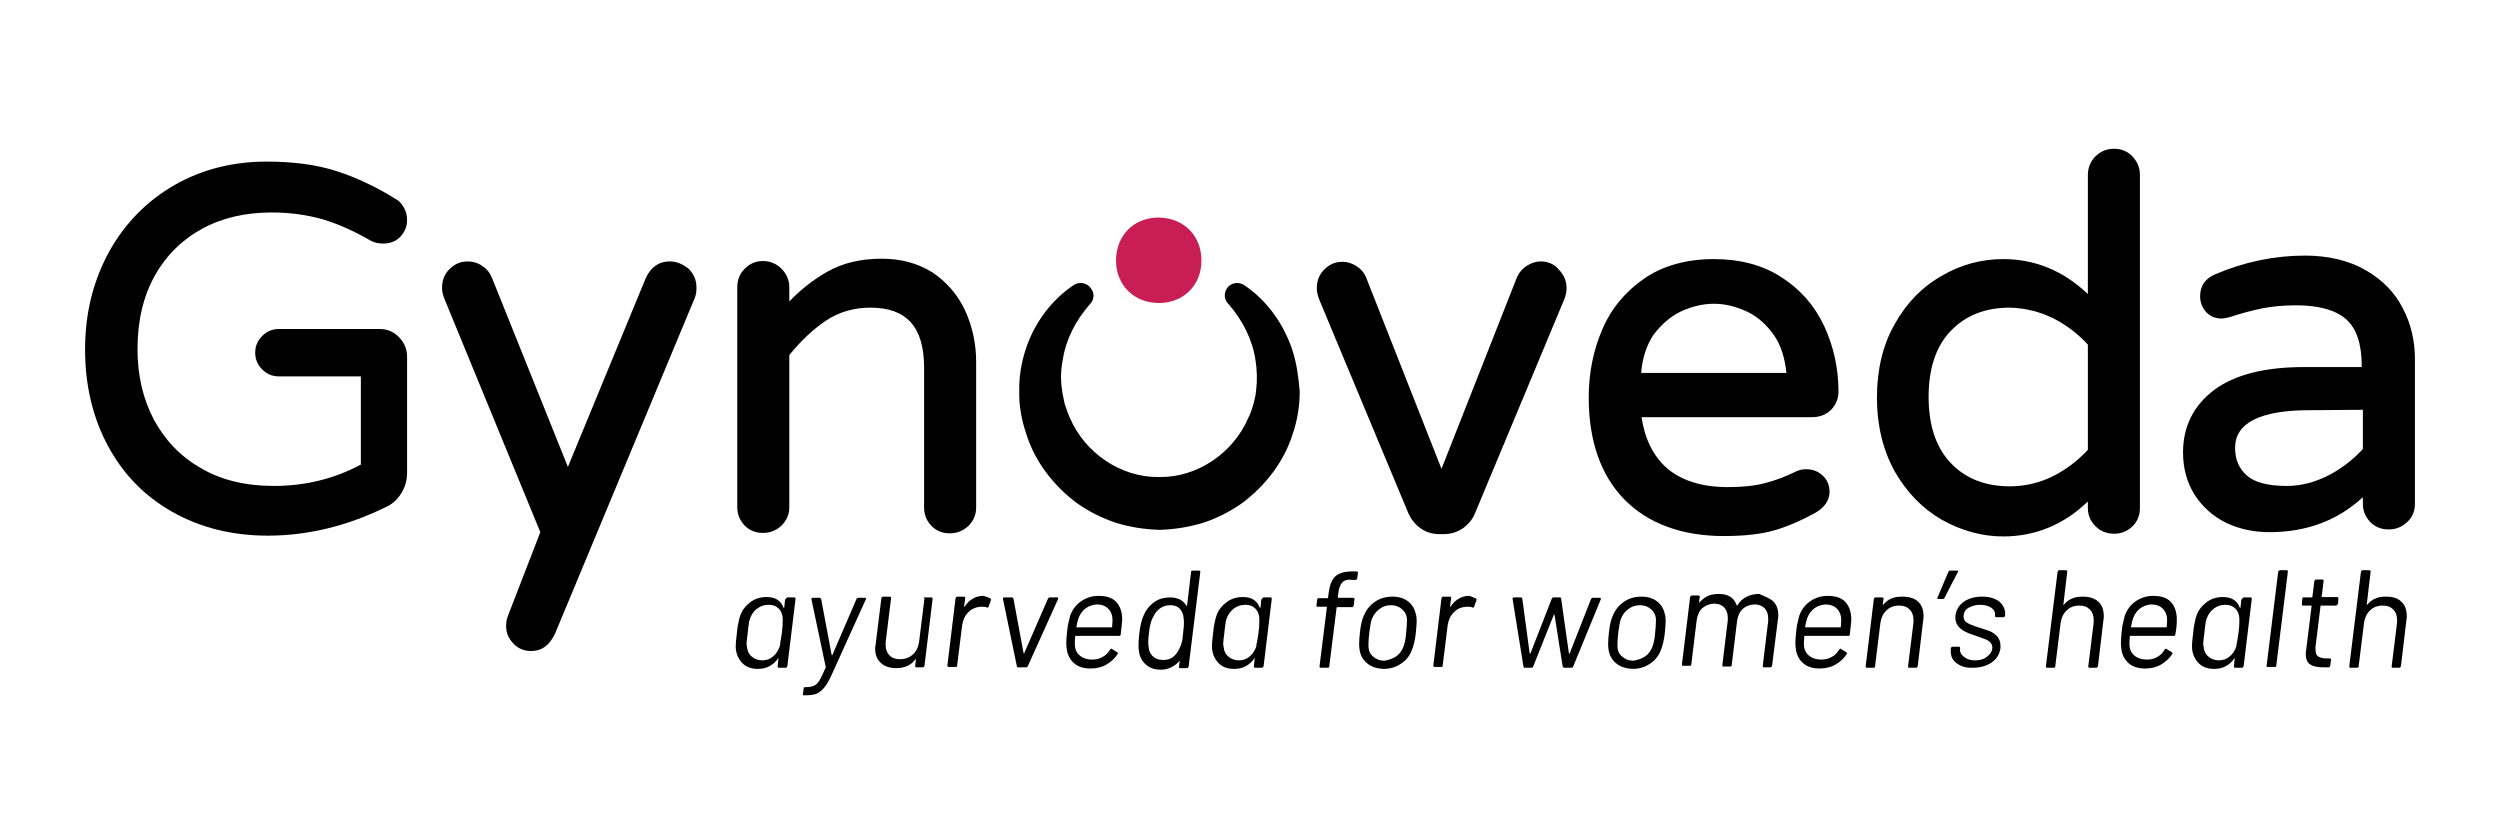
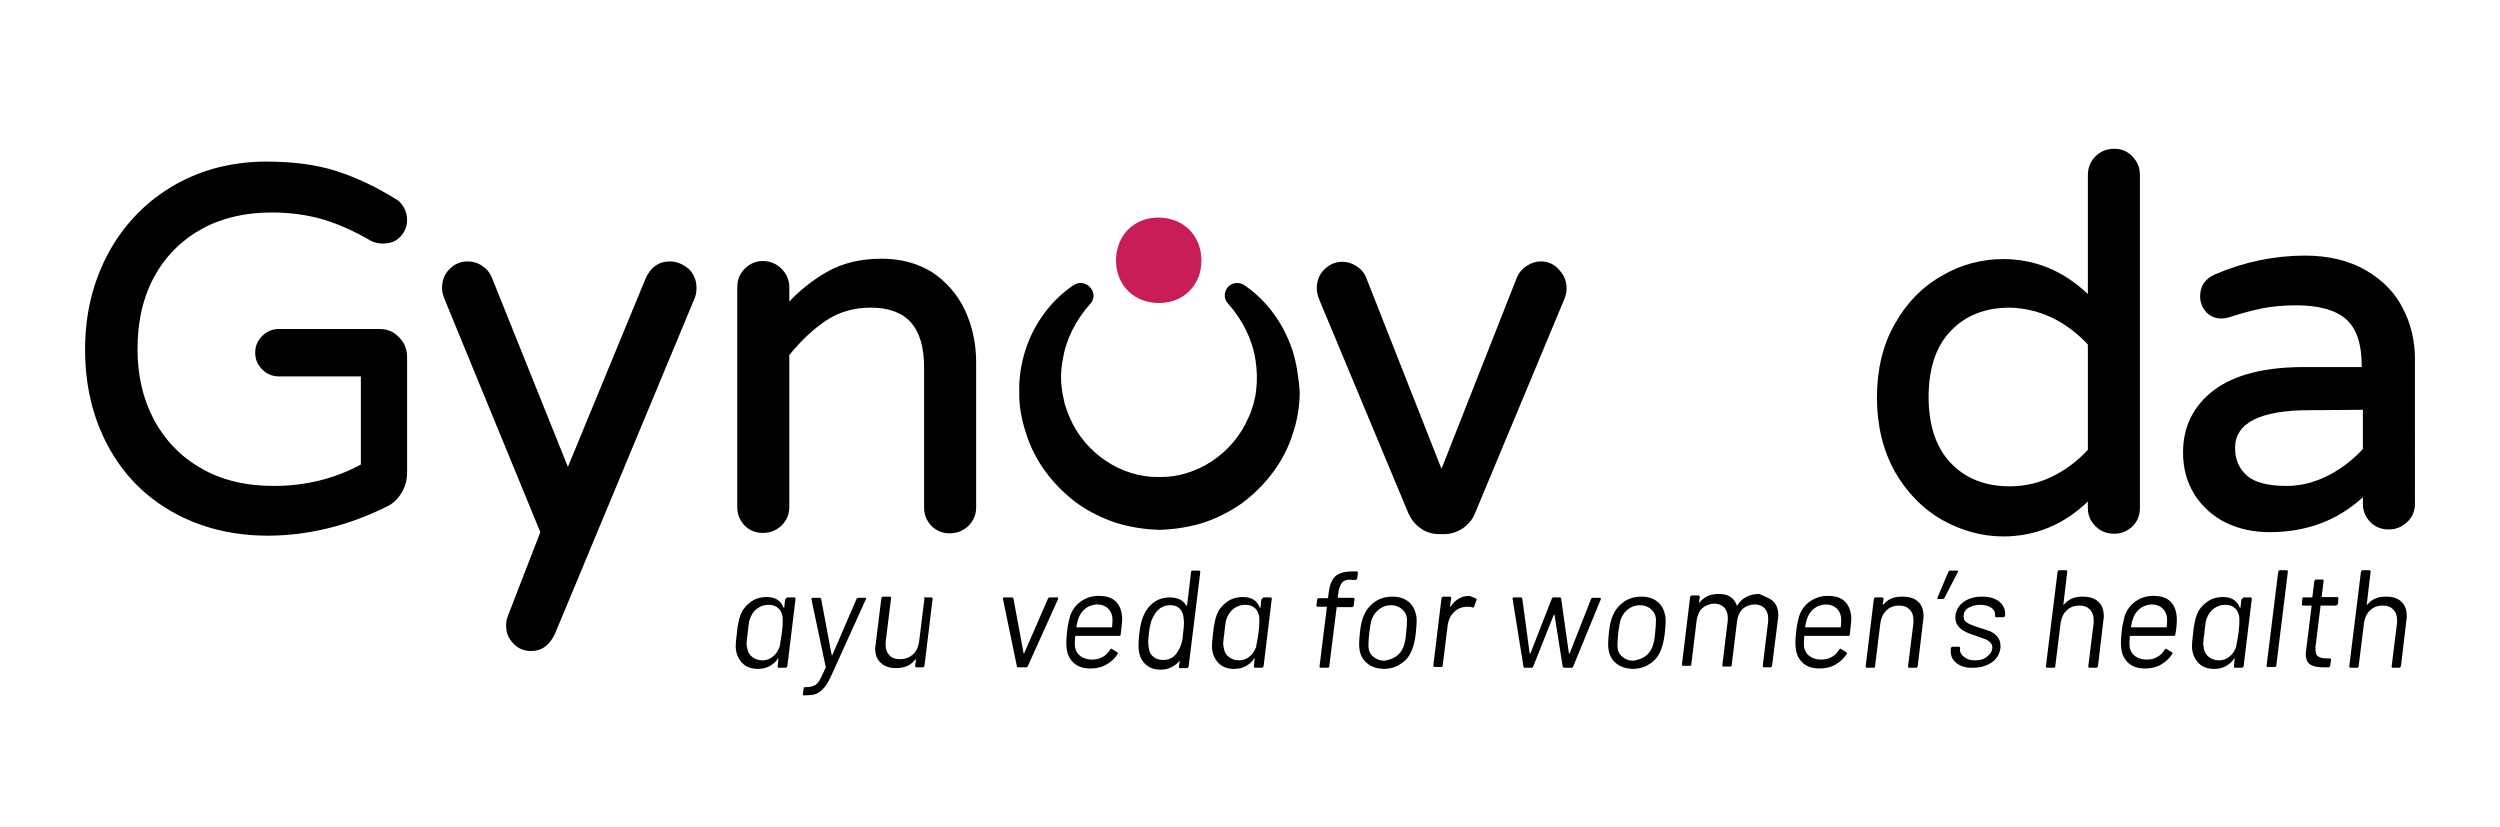
<svg xmlns="http://www.w3.org/2000/svg" version="1.1" id="Layer_1" x="0px" y="0px" viewBox="0 0 643.6 213" style="enable-background:new 0 0 643.6 213;" xml:space="preserve">
  <style type="text/css">
	.st0{fill:#C81E55;}
</style>
  <g>
    <g>
      <g>
        <g>
          <path d="M97.8,84.7h-26c-1.7,0-3.1,0.6-4.3,1.8c-1.2,1.2-1.8,2.6-1.8,4.3c0,1.7,0.6,3.1,1.8,4.3c1.2,1.2,2.6,1.8,4.3,1.8h21.1      v22.7c-6.9,3.7-14.4,5.5-22.4,5.5c-7.2,0-13.6-1.5-18.8-4.6c-5.3-3-9.3-7.3-12.1-12.5c-2.8-5.3-4.2-11.4-4.2-18.1      c0-7.3,1.5-13.7,4.5-19c2.9-5.2,7.1-9.3,12.3-12.1s11.2-4.1,17.7-4.1c4.7,0,9.2,0.6,13.3,1.8c4,1.2,8.2,3.1,12.3,5.5      c1,0.5,2,0.7,3.1,0.7c1.9,0,3.4-0.6,4.5-1.8c1.1-1.2,1.7-2.6,1.7-4.3c0-1.2-0.3-2.3-0.9-3.3c-0.6-1-1.3-1.7-2.1-2.1      c-4.8-3-9.8-5.4-15-7.1c-5.2-1.7-11.3-2.5-18.2-2.5c-8.6,0-16.6,2-23.6,6c-7,4-12.7,9.7-16.8,17C24,72.2,21.9,80.6,21.9,90      c0,9.2,2,17.6,5.9,24.8c3.9,7.3,9.5,13,16.6,17c7.1,4,15.3,6.1,24.5,6.1c10.3,0,20.6-2.5,30.5-7.4c1.6-0.7,2.9-1.9,3.9-3.5      s1.5-3.4,1.5-5.3V91.8c0-1.9-0.7-3.6-2.1-5C101.4,85.4,99.7,84.7,97.8,84.7z" />
          <path d="M172.4,67.3c-2.8,0-4.9,1.5-6.2,4.4l-20,48.5l-19.6-48.8c-0.5-1.2-1.3-2.2-2.4-2.9c-1.1-0.8-2.4-1.2-3.8-1.2      c-1.9,0-3.4,0.7-4.7,2c-1.3,1.3-1.9,2.9-1.9,4.8c0,0.9,0.2,1.8,0.6,2.8l24.7,60.1l-8.4,21.7c-0.3,0.8-0.4,1.6-0.4,2.4      c0,1.8,0.6,3.3,1.9,4.6c1.2,1.3,2.8,1.9,4.5,1.9c2.8,0,4.8-1.5,6.2-4.5l36-86.5c0.3-0.8,0.4-1.6,0.4-2.5c0-1.9-0.6-3.4-1.9-4.8      C175.8,68,174.3,67.3,172.4,67.3z" />
          <path d="M248.4,79.8c-1.9-4-4.8-7.3-8.4-9.7c-3.7-2.3-8-3.5-13-3.5c-5.4,0-10.1,1.1-14.1,3.4c-3.4,1.9-6.7,4.5-9.7,7.6v-3.6      c0-1.9-0.7-3.5-2-4.8c-1.3-1.3-2.9-2-4.8-2s-3.4,0.7-4.7,2c-1.3,1.3-1.9,2.9-1.9,4.8v56.6c0,1.9,0.7,3.4,1.9,4.7      c1.3,1.3,2.9,1.9,4.7,1.9s3.4-0.6,4.8-1.9c1.3-1.3,2-2.9,2-4.7V91.4c3-3.7,6.2-6.7,9.5-8.9c3.3-2.2,7.2-3.3,11.4-3.3      c9.3,0,13.8,5,13.8,15.4v36.1c0,1.9,0.7,3.4,1.9,4.7c1.3,1.3,2.9,1.9,4.7,1.9s3.4-0.6,4.8-1.9c1.3-1.3,2-2.9,2-4.7V93.2      C251.3,88.4,250.3,83.9,248.4,79.8z" />
        </g>
        <g>
          <path d="M396.7,67.3c-1.3,0-2.5,0.4-3.6,1.1c-1.1,0.7-1.9,1.6-2.5,2.8l-19.5,49.5l-19.5-49.5c-0.5-1.1-1.3-2-2.4-2.7      c-1.1-0.7-2.3-1.1-3.6-1.1c-1.9,0-3.4,0.7-4.7,2c-1.3,1.3-1.9,2.9-1.9,4.8c0,0.9,0.2,1.9,0.7,3.1l22.9,54.9      c0.7,1.5,1.7,2.8,3.1,3.8c1.4,1,3,1.5,4.8,1.5h1.3c1.7,0,3.3-0.5,4.8-1.5c1.4-1,2.5-2.3,3.1-3.8l22.9-54.9      c0.5-1.2,0.7-2.2,0.7-3c0-1.9-0.6-3.4-1.9-4.8C400.2,68,398.5,67.3,396.7,67.3z" />
-           <path d="M458.5,71.3c-4.8-3.1-10.6-4.6-17.3-4.6c-7,0-13.1,1.7-17.9,5c-4.8,3.3-8.5,7.7-10.8,13.1c-2.3,5.3-3.5,11.2-3.5,17.5      c0,11.2,3.1,20.1,9.2,26.3c6.1,6.2,14.8,9.4,25.6,9.4c5.3,0,9.7-0.5,13.1-1.5c3.4-1,6.8-2.5,10.3-4.4c2.5-1.4,3.8-3.3,3.8-5.5      c0-1.7-0.6-3.1-1.8-4.2c-1.2-1.1-2.6-1.6-4.2-1.6c-1,0-1.9,0.2-2.7,0.6c-2.6,1.3-5.3,2.3-8,3c-2.7,0.7-5.9,1-9.5,1      c-6.7,0-12-1.7-15.7-4.9c-3.5-3.1-5.7-7.6-6.5-13.1h43.9c2,0,3.7-0.7,4.9-1.9c1.2-1.3,1.9-2.8,1.9-4.7c0-6.1-1.3-11.7-3.7-16.9      C467.1,78.6,463.4,74.4,458.5,71.3z M432.7,80.2c2.8-1.3,5.7-2,8.5-2c2.9,0,5.7,0.7,8.5,2c2.8,1.3,5.1,3.4,7,6.1      c1.8,2.6,2.8,5.9,3.2,9.7h-37.4c0.3-3.8,1.4-7.1,3.1-9.7C427.6,83.6,430,81.5,432.7,80.2z" />
          <path d="M544.3,38.3c-1.9,0-3.4,0.6-4.8,1.9c-1.3,1.3-2,2.9-2,4.9v30.6c-6.3-6-13.6-9-21.8-9c-5.5,0-10.9,1.4-15.8,4.3      c-5,2.8-9.1,7-12.1,12.4c-3.1,5.4-4.6,11.8-4.6,19c0,7.2,1.6,13.6,4.6,19c3.1,5.4,7.2,9.6,12.1,12.4c5,2.8,10.3,4.3,15.8,4.3      c8.2,0,15.6-3,21.8-9v1.7c0,1.9,0.7,3.4,2,4.7c1.3,1.3,2.9,1.9,4.8,1.9c1.9,0,3.4-0.7,4.7-1.9c1.3-1.3,1.9-2.9,1.9-4.7V45.1      c0-1.9-0.6-3.4-1.9-4.8C547.8,39,546.2,38.3,544.3,38.3z M528.5,81.9c3.4,1.7,6.4,4,9,6.8v27.1c-2.6,2.8-5.6,5.1-9,6.8      c-3.4,1.7-7.2,2.6-11.1,2.6c-6.3,0-11.4-2-15.2-6c-3.8-4-5.7-9.7-5.7-17c0-7.3,1.9-13.1,5.7-17c3.8-4,8.9-6,15.2-6      C521.3,79.3,525,80.2,528.5,81.9z" />
          <path d="M618.6,79.4c-2-4-5.2-7.3-9.5-9.8c-4.3-2.5-9.6-3.8-15.7-3.8c-7.8,0-15.6,1.6-23.1,4.8c-2.6,1.1-3.9,3-3.9,5.7      c0,1.6,0.6,3,1.6,4.1c1.1,1.1,2.4,1.6,3.9,1.6c0.5,0,1.1-0.1,1.9-0.3c3.1-1,6-1.8,8.5-2.3c2.5-0.5,5.5-0.8,8.8-0.8      c5.8,0,10.2,1.2,12.9,3.6c2.7,2.4,4,6.4,4,12v0.3H593c-10,0-17.8,2-23,5.9c-5.3,4-8,9.4-8,16.1c0,4.1,1,7.7,3,10.9      c2,3.1,4.7,5.5,8.1,7.2c3.4,1.6,7.1,2.4,11.1,2.4c9.6,0,17.6-3,24.1-9v1.7c0,1.9,0.7,3.4,1.9,4.7c1.3,1.3,2.9,1.9,4.7,1.9      c1.9,0,3.4-0.6,4.8-1.9s2-2.9,2-4.7V92.4C621.7,87.8,620.7,83.4,618.6,79.4z M608.3,105.5v10.1c-2.4,2.6-5.3,4.9-8.7,6.7      c-3.5,1.8-7.1,2.8-10.9,2.8c-4.8,0-8.3-0.9-10.3-2.7c-2-1.8-3-4.1-3-7.1c0-6.4,6.4-9.7,19.2-9.7L608.3,105.5L608.3,105.5z" />
        </g>
        <g>
          <path class="st0" d="M298.3,56c-3.1,0-5.9,1.1-7.9,3.1c-2,2-3.1,4.9-3.1,8.1c0.1,6.3,4.7,10.8,11,10.8h0.1      c6.3,0,10.9-4.6,10.9-10.9C309.3,60.7,304.8,56.1,298.3,56z" />
          <path d="M332.7,90.1c-2.3-6.9-6.7-12.9-12.4-16.7c-1.2-0.8-2.8-0.7-3.9,0.2c-1.3,1.2-1.5,3.2-0.3,4.5l0.1,0.1      c3.7,4.2,6.2,9.2,7,14.4c0.4,2.5,0.5,5.2,0.2,7.7c-0.1,1.3-0.4,2.5-0.7,3.7c-0.4,1.2-0.7,2.4-1.3,3.5      c-3.9,9.2-13.3,15.5-23,15.3c-9.7,0.2-19.1-6.1-23-15.3c-0.5-1.1-0.9-2.3-1.3-3.5c-0.2-1.2-0.6-2.5-0.7-3.7      c-0.4-2.5-0.3-5.1,0.2-7.7c0.8-5.2,3.3-10.1,7-14.3l0.1-0.1c1-1.1,1.1-2.7,0.2-3.9c-1-1.5-3-1.9-4.5-0.9      c-5.7,3.8-10.2,9.8-12.4,16.7c-1.1,3.4-1.7,7.1-1.6,10.7c-0.1,3.7,0.6,7.3,1.8,10.9c2.2,7.1,7,13.3,13,17.8      c3.1,2.2,6.5,3.9,10.1,5.1c3.6,1.1,7.4,1.7,11.2,1.8c3.8-0.1,7.6-0.7,11.2-1.8c3.6-1.2,7-2.9,10.1-5.1c6-4.5,10.8-10.7,13-17.8      c1.2-3.5,1.8-7.2,1.8-10.9C334.3,97.1,333.8,93.5,332.7,90.1z" />
        </g>
      </g>
    </g>
    <g>
      <path d="M202.5,153.9c0.1-0.1,0.2-0.1,0.3-0.1h1.7c0.2,0,0.3,0.1,0.3,0.4l-2.1,17.3c-0.1,0.2-0.2,0.4-0.4,0.4h-1.8    c-0.1,0-0.2,0-0.2-0.1c-0.1-0.1-0.1-0.1-0.1-0.2l0.2-2.1c0-0.1,0-0.1,0-0.1c-0.1,0-0.1,0-0.1,0.1c-0.6,0.9-1.3,1.5-2.2,2    c-0.9,0.5-1.9,0.7-3,0.7c-1.7,0-3.1-0.5-4.1-1.6c-1-1.1-1.6-2.5-1.6-4.3c0-0.6,0.1-1.7,0.3-3.3c0.1-1.1,0.2-1.9,0.4-2.7    c0.1-0.7,0.3-1.3,0.5-1.9c0.5-1.4,1.4-2.5,2.6-3.4c1.2-0.9,2.6-1.3,4.2-1.3c2.2,0,3.6,0.9,4.3,2.7c0,0.1,0.1,0.1,0.1,0.1    s0.1-0.1,0.1-0.1l0.2-2C202.4,154.1,202.4,154,202.5,153.9z M200.9,165.3c0.1-0.4,0.2-1.3,0.4-2.5c0.2-1.6,0.2-2.6,0.2-3    c0-0.3,0-0.5,0-0.7c-0.1-1-0.4-1.8-1-2.4c-0.7-0.7-1.5-1-2.6-1c-1.1,0-2.1,0.3-3,1c-0.9,0.6-1.4,1.5-1.8,2.5    c-0.1,0.4-0.3,0.8-0.3,1.3c-0.1,0.4-0.2,1.3-0.3,2.4c-0.2,1.4-0.3,2.4-0.3,2.8c0,0.2,0,0.5,0.1,0.8c0.1,1,0.4,1.8,1.2,2.5    c0.7,0.6,1.6,1,2.7,1c1.1,0,2-0.3,2.8-1c0.8-0.6,1.3-1.5,1.7-2.5C200.8,166.1,200.9,165.8,200.9,165.3z" />
      <path d="M206.7,178.6l0.2-1.4c0-0.1,0-0.2,0.1-0.2c0.1-0.1,0.2-0.1,0.3-0.1h0.1c0.9,0,1.6-0.1,2.2-0.4c0.5-0.2,1-0.7,1.4-1.4    c0.4-0.7,0.9-1.7,1.5-3.1c0-0.1,0-0.1,0.1-0.1c0,0,0-0.1,0-0.1l-3.7-17.5v-0.1c0-0.2,0.1-0.3,0.3-0.3h1.8c0.2,0,0.3,0.1,0.4,0.3    l2.7,14.4c0,0.1,0.1,0.1,0.1,0.1s0.1,0,0.1-0.1l6.2-14.4c0-0.1,0.1-0.2,0.2-0.2c0.1-0.1,0.2-0.1,0.2-0.1h1.8    c0.3,0,0.3,0.1,0.2,0.4l-8.7,19.2c-0.7,1.6-1.4,2.8-2,3.5c-0.6,0.7-1.3,1.3-2,1.6c-0.7,0.3-1.8,0.4-3.1,0.4h-0.2    C206.7,179,206.7,178.9,206.7,178.6z" />
      <path d="M238,153.8h1.7c0.1,0,0.2,0,0.3,0.1c0.1,0.1,0.1,0.1,0.1,0.2l-2.1,17.3c-0.1,0.2-0.2,0.4-0.4,0.4h-1.7    c-0.2,0-0.3-0.1-0.3-0.4l0.2-1.5c0-0.1,0-0.1-0.1-0.1c-0.1,0-0.1,0-0.1,0c-1.1,1.5-2.8,2.2-4.9,2.2c-1.6,0-2.9-0.4-3.9-1.3    c-1-0.9-1.5-2.1-1.5-3.7c0-0.2,0-0.4,0.1-0.9l1.5-12.1c0.1-0.2,0.2-0.4,0.4-0.4h1.8c0.2,0,0.3,0.1,0.3,0.4l-1.4,11.3    c0,0.2,0,0.4,0,0.7c0,1.1,0.3,2,1,2.7c0.6,0.7,1.5,1,2.7,1c1.3,0,2.4-0.4,3.3-1.2c0.9-0.8,1.4-1.9,1.6-3.2l1.4-11.3    C237.7,153.9,237.8,153.8,238,153.8z" />
-       <path d="M255,154.1c0.1,0.1,0.2,0.2,0.1,0.4l-0.6,1.7c-0.1,0.2-0.3,0.3-0.4,0.2c-0.4-0.2-0.8-0.2-1.3-0.2l-0.4,0    c-1.2,0.1-2.2,0.5-3.1,1.4c-0.9,0.9-1.4,2-1.6,3.3l-1.3,10.5c0,0.1,0,0.2-0.1,0.2c-0.1,0.1-0.2,0.1-0.3,0.1h-1.8    c-0.2,0-0.3-0.1-0.3-0.4l2.1-17.3c0.1-0.2,0.2-0.4,0.4-0.4h1.7c0.1,0,0.2,0,0.3,0.1s0.1,0.1,0.1,0.2l-0.3,2.2c0,0.1,0,0.1,0.1,0.1    c0,0,0.1,0,0.1-0.1c0.6-0.9,1.3-1.6,2.1-2c0.8-0.5,1.7-0.7,2.7-0.7C253.8,153.6,254.5,153.8,255,154.1z" />
      <path d="M261.8,171.6l-3.6-17.4v-0.1c0-0.2,0.1-0.3,0.3-0.3h2c0.2,0,0.3,0.1,0.4,0.3l2.6,14c0,0.1,0,0.1,0.1,0.1    c0.1,0,0.1,0,0.1-0.1l6.1-14c0-0.1,0.1-0.2,0.2-0.2c0.1-0.1,0.2-0.1,0.2-0.1l2,0c0.1,0,0.2,0,0.2,0.1c0,0.1,0,0.2,0,0.3l-7.8,17.3    c0,0.1-0.1,0.2-0.2,0.2c-0.1,0.1-0.2,0.1-0.2,0.1h-2C262,171.8,261.9,171.8,261.8,171.6z" />
      <path d="M288.5,163.4c0,0.1,0,0.2-0.1,0.2c-0.1,0.1-0.2,0.1-0.3,0.1h-11.2c-0.1,0-0.1,0.1-0.1,0.1c-0.1,1-0.1,1.7-0.1,2    c0,1.2,0.4,2.2,1.2,2.9s1.9,1.1,3.3,1.1c1,0,1.9-0.2,2.7-0.7c0.8-0.4,1.4-1.1,1.9-1.9c0.2-0.2,0.4-0.3,0.5-0.1l1.3,0.8    c0.2,0.1,0.2,0.3,0.1,0.5c-0.7,1.1-1.7,2-2.9,2.7c-1.2,0.7-2.6,1-4.1,1c-1.6,0-3-0.4-4-1.2c-1-0.8-1.7-1.9-2-3.3    c-0.1-0.6-0.2-1.3-0.2-2.1c0-0.8,0.1-1.8,0.2-2.8c0.1-1,0.2-1.8,0.4-2.5c0.1-0.6,0.3-1.2,0.4-1.7c0.6-1.6,1.5-2.8,2.8-3.7    c1.3-0.9,2.8-1.4,4.5-1.4c2.1,0,3.6,0.5,4.6,1.6c1,1.1,1.5,2.6,1.5,4.6C288.8,160.7,288.7,161.9,288.5,163.4z M279.5,156.6    c-0.8,0.6-1.4,1.4-1.8,2.4c-0.2,0.5-0.4,1.3-0.6,2.4c0,0.1,0.1,0.1,0.1,0.1h9c0.1,0,0.1-0.1,0.1-0.1c0.1-1,0.1-1.6,0.1-1.8    c0-1.2-0.4-2.2-1.1-2.9c-0.7-0.7-1.7-1.1-3-1.1C281.3,155.7,280.3,156,279.5,156.6z" />
      <path d="M306.7,147c0.1-0.1,0.1-0.1,0.2-0.1h1.8c0.2,0,0.3,0.1,0.3,0.4l-3,24.3c-0.1,0.2-0.2,0.4-0.4,0.4h-1.8    c-0.1,0-0.2,0-0.2-0.1c-0.1-0.1-0.1-0.1-0.1-0.2l0.2-1.5c0-0.1,0-0.1,0-0.1c0,0-0.1,0-0.1,0.1c-0.6,0.7-1.3,1.2-2.1,1.6    c-0.8,0.4-1.7,0.6-2.6,0.6c-1.6,0-2.9-0.4-3.9-1.3s-1.6-2-1.8-3.5c-0.1-0.5-0.1-1-0.1-1.7c0-0.8,0.1-1.8,0.2-2.8    c0.2-2,0.6-3.4,1-4.4c0.6-1.5,1.5-2.7,2.7-3.6s2.6-1.3,4.3-1.3c0.9,0,1.7,0.2,2.4,0.5c0.7,0.4,1.3,0.9,1.7,1.6    c0.1,0.1,0.1,0.1,0.2,0l1-8.4C306.6,147.1,306.7,147,306.7,147z M304.2,165.5c0.2-0.6,0.3-1.5,0.4-2.7c0.1-0.9,0.2-1.7,0.2-2.5    c0-0.7-0.1-1.3-0.2-1.9c-0.2-0.8-0.6-1.5-1.1-1.9c-0.6-0.5-1.3-0.7-2.2-0.7s-1.7,0.2-2.5,0.7c-0.7,0.5-1.3,1.1-1.7,1.9    c-0.3,0.5-0.6,1.1-0.8,1.8s-0.4,1.6-0.5,2.7c-0.1,0.8-0.2,1.6-0.2,2.4c0,0.6,0.1,1.3,0.2,1.9c0.2,0.9,0.6,1.5,1.3,2    c0.6,0.5,1.4,0.7,2.4,0.7c0.9,0,1.7-0.2,2.4-0.7c0.7-0.5,1.2-1.2,1.6-2C303.8,166.7,304,166.1,304.2,165.5z" />
      <path d="M325.1,153.9c0.1-0.1,0.2-0.1,0.3-0.1h1.7c0.2,0,0.3,0.1,0.3,0.4l-2.1,17.3c-0.1,0.2-0.2,0.4-0.4,0.4h-1.8    c-0.1,0-0.2,0-0.2-0.1c-0.1-0.1-0.1-0.1-0.1-0.2l0.2-2.1c0-0.1,0-0.1,0-0.1c-0.1,0-0.1,0-0.1,0.1c-0.6,0.9-1.3,1.5-2.2,2    c-0.9,0.5-1.9,0.7-3,0.7c-1.7,0-3.1-0.5-4.1-1.6c-1-1.1-1.6-2.5-1.6-4.3c0-0.6,0.1-1.7,0.3-3.3c0.1-1.1,0.2-1.9,0.4-2.7    c0.1-0.7,0.3-1.3,0.5-1.9c0.5-1.4,1.4-2.5,2.6-3.4c1.2-0.9,2.6-1.3,4.2-1.3c2.2,0,3.6,0.9,4.3,2.7c0,0.1,0.1,0.1,0.1,0.1    c0,0,0.1-0.1,0.1-0.1l0.2-2C325,154.1,325,154,325.1,153.9z M323.6,165.3c0.1-0.4,0.2-1.3,0.4-2.5c0.2-1.6,0.2-2.6,0.2-3    c0-0.3,0-0.5,0-0.7c-0.1-1-0.4-1.8-1-2.4c-0.7-0.7-1.5-1-2.6-1c-1.1,0-2.1,0.3-3,1s-1.4,1.5-1.8,2.5c-0.1,0.4-0.3,0.8-0.3,1.3    c-0.1,0.4-0.2,1.3-0.3,2.4c-0.2,1.4-0.3,2.4-0.3,2.8c0,0.2,0,0.5,0.1,0.8c0.1,1,0.4,1.8,1.2,2.5c0.7,0.6,1.6,1,2.7,1    c1.1,0,2-0.3,2.8-1c0.8-0.6,1.3-1.5,1.7-2.5C323.4,166.1,323.5,165.8,323.6,165.3z" />
      <path d="M345.5,150c-0.5,0.6-0.9,1.6-1,3l-0.1,0.7c0,0,0,0.1,0,0.1c0,0,0.1,0.1,0.1,0.1h3.9c0.2,0,0.3,0.1,0.3,0.4l-0.2,1.6    c-0.1,0.2-0.2,0.4-0.4,0.4h-3.9c-0.1,0-0.1,0.1-0.1,0.1l-1.9,15.2c0,0.1,0,0.2-0.1,0.2c-0.1,0.1-0.2,0.1-0.3,0.1H340    c-0.2,0-0.3-0.1-0.3-0.4l1.9-15.2c0-0.1-0.1-0.1-0.1-0.1h-2.3c-0.1,0-0.2,0-0.2-0.1c-0.1-0.1-0.1-0.1-0.1-0.2l0.2-1.6    c0-0.1,0.1-0.2,0.1-0.2c0.1-0.1,0.1-0.1,0.2-0.1h2.3c0.1,0,0.1,0,0.1,0c0,0,0.1-0.1,0.1-0.1l0.1-0.9c0.2-1.4,0.4-2.6,0.9-3.4    c0.4-0.9,1-1.5,1.9-1.9c0.8-0.4,2-0.6,3.4-0.6h1c0.1,0,0.2,0,0.3,0.1c0.1,0.1,0.1,0.1,0.1,0.2l-0.2,1.5c-0.1,0.2-0.2,0.4-0.4,0.4    h-0.8C346.9,149.1,346,149.4,345.5,150z" />
      <path d="M352,170.8c-1.1-0.9-1.8-2.1-2-3.6c-0.1-0.5-0.1-1.1-0.1-1.7c0-0.7,0.1-1.6,0.2-2.7c0.2-1.8,0.5-3.3,1-4.3    c0.6-1.5,1.6-2.7,2.9-3.6c1.3-0.9,2.8-1.3,4.5-1.3c1.6,0,3,0.4,4.1,1.3s1.7,2.1,2,3.6c0.1,0.4,0.1,1,0.1,1.7    c0,0.5-0.1,1.4-0.2,2.7c-0.2,1.9-0.6,3.4-1,4.4c-0.6,1.6-1.6,2.8-2.9,3.6c-1.3,0.9-2.8,1.3-4.5,1.3    C354.4,172.1,353.1,171.7,352,170.8z M359.4,169c0.9-0.6,1.5-1.5,1.9-2.5c0.3-0.8,0.6-2,0.7-3.6c0.1-1.1,0.2-2,0.2-2.8    c0-0.4,0-0.7,0-0.8c-0.1-1.1-0.6-1.9-1.3-2.5c-0.7-0.6-1.6-1-2.8-1c-1.1,0-2.1,0.3-3,1s-1.5,1.5-1.9,2.5c-0.3,0.8-0.5,2-0.7,3.6    c-0.1,1.1-0.2,2-0.2,2.8c0,0.4,0,0.7,0,0.9c0.1,1.1,0.5,1.9,1.3,2.5c0.7,0.6,1.6,1,2.8,1C357.5,169.9,358.5,169.6,359.4,169z" />
      <path d="M380,154.1c0.1,0.1,0.2,0.2,0.1,0.4l-0.6,1.7c-0.1,0.2-0.3,0.3-0.4,0.2c-0.4-0.2-0.8-0.2-1.3-0.2l-0.4,0    c-1.2,0.1-2.2,0.5-3.1,1.4c-0.9,0.9-1.4,2-1.6,3.3l-1.3,10.5c0,0.1,0,0.2-0.1,0.2c-0.1,0.1-0.2,0.1-0.3,0.1h-1.7    c-0.2,0-0.3-0.1-0.3-0.4l2.1-17.3c0.1-0.2,0.2-0.4,0.4-0.4h1.7c0.1,0,0.2,0,0.3,0.1c0.1,0.1,0.1,0.1,0.1,0.2l-0.3,2.2    c0,0.1,0,0.1,0.1,0.1c0,0,0.1,0,0.1-0.1c0.6-0.9,1.3-1.6,2.1-2c0.8-0.5,1.7-0.7,2.7-0.7C378.8,153.6,379.4,153.8,380,154.1z" />
      <path d="M392.2,171.6l-2.8-17.4v-0.1c0-0.1,0-0.2,0.1-0.2c0.1-0.1,0.1-0.1,0.2-0.1h1.8c0.2,0,0.3,0.1,0.4,0.3l1.9,14.1    c0.1,0.1,0.1,0.1,0.2,0l5.5-14.1c0.1-0.2,0.2-0.3,0.4-0.3h1.6c0.2,0,0.4,0.1,0.4,0.3l2,14.1c0,0.1,0.1,0.1,0.1,0.1s0.1,0,0.1-0.1    l5.5-14c0.1-0.2,0.2-0.3,0.4-0.3l1.8,0c0.3,0,0.4,0.1,0.3,0.4l-7.1,17.3c-0.1,0.2-0.2,0.3-0.4,0.3h-1.9c-0.2,0-0.3-0.1-0.4-0.3    l-2.1-13.3c0-0.1-0.1-0.1-0.1-0.1c0,0-0.1,0-0.1,0.1l-5.3,13.3c-0.1,0.2-0.2,0.3-0.4,0.3h-1.9    C392.4,171.8,392.3,171.8,392.2,171.6z" />
      <path d="M416.1,170.8c-1.1-0.9-1.8-2.1-2-3.6c-0.1-0.5-0.1-1.1-0.1-1.7c0-0.7,0.1-1.6,0.2-2.7c0.2-1.8,0.5-3.3,1-4.3    c0.6-1.5,1.6-2.7,2.9-3.6c1.3-0.9,2.8-1.3,4.5-1.3c1.6,0,3,0.4,4.1,1.3s1.7,2.1,2,3.6c0.1,0.4,0.1,1,0.1,1.7    c0,0.5-0.1,1.4-0.2,2.7c-0.2,1.9-0.6,3.4-1,4.4c-0.6,1.6-1.6,2.8-2.9,3.6c-1.3,0.9-2.8,1.3-4.5,1.3    C418.6,172.1,417.2,171.7,416.1,170.8z M423.5,169c0.9-0.6,1.5-1.5,1.9-2.5c0.3-0.8,0.6-2,0.7-3.6c0.1-1.1,0.2-2,0.2-2.8    c0-0.4,0-0.7,0-0.8c-0.1-1.1-0.6-1.9-1.3-2.5c-0.7-0.6-1.6-1-2.8-1c-1.1,0-2.1,0.3-3,1c-0.9,0.6-1.5,1.5-1.9,2.5    c-0.3,0.8-0.5,2-0.7,3.6c-0.1,1.1-0.2,2-0.2,2.8c0,0.4,0,0.7,0,0.9c0.1,1.1,0.5,1.9,1.3,2.5c0.7,0.6,1.6,1,2.8,1    C421.6,169.9,422.6,169.6,423.5,169z" />
      <path d="M456.5,154.8c0.9,0.9,1.3,2.1,1.3,3.6c0,0.2,0,0.5-0.1,1.1l-1.5,11.9c-0.1,0.2-0.2,0.4-0.4,0.4h-1.7    c-0.2,0-0.3-0.1-0.3-0.4l1.4-11.5c0-0.2,0-0.4,0-0.7c0-1.1-0.3-1.9-0.9-2.6c-0.6-0.6-1.5-1-2.5-1c-1.2,0-2.3,0.4-3.1,1.1    c-0.8,0.7-1.3,1.8-1.5,3.1l-1.4,11.5c0,0.1,0,0.2-0.1,0.2c-0.1,0.1-0.2,0.1-0.3,0.1h-1.7c-0.2,0-0.3-0.1-0.3-0.4l1.4-11.5    c0-0.2,0-0.4,0-0.7c0-1.1-0.3-1.9-0.9-2.6c-0.6-0.6-1.5-1-2.5-1c-1.2,0-2.2,0.4-3.1,1.1c-0.8,0.7-1.3,1.8-1.5,3.1l-1.4,11.5    c0,0.1,0,0.2-0.1,0.2c-0.1,0.1-0.2,0.1-0.3,0.1h-1.7c-0.2,0-0.3-0.1-0.3-0.4l2.1-17.3c0.1-0.2,0.2-0.4,0.4-0.4h1.7    c0.1,0,0.2,0,0.3,0.1c0.1,0.1,0.1,0.1,0.1,0.2l-0.2,1.4c0,0.1,0,0.1,0.1,0.1c0,0,0.1,0,0.1-0.1c0.6-0.7,1.3-1.2,2.1-1.6    c0.8-0.3,1.7-0.5,2.7-0.5c1.2,0,2.2,0.2,3,0.7c0.8,0.5,1.3,1.2,1.7,2.2c0,0.1,0,0.1,0.1,0.1c0,0,0.1,0,0.1-0.1    c0.6-1,1.4-1.7,2.4-2.2s2.1-0.7,3.2-0.7C454.4,153.6,455.6,154,456.5,154.8z" />
      <path d="M476.2,163.4c0,0.1,0,0.2-0.1,0.2c-0.1,0.1-0.2,0.1-0.3,0.1h-11.2c-0.1,0-0.1,0.1-0.1,0.1c-0.1,1-0.1,1.7-0.1,2    c0,1.2,0.4,2.2,1.2,2.9c0.8,0.7,1.9,1.1,3.3,1.1c1,0,1.9-0.2,2.7-0.7c0.8-0.4,1.4-1.1,1.9-1.9c0.2-0.2,0.4-0.3,0.5-0.1l1.3,0.8    c0.2,0.1,0.2,0.3,0.1,0.5c-0.7,1.1-1.7,2-2.9,2.7c-1.2,0.7-2.6,1-4.1,1c-1.6,0-3-0.4-4-1.2c-1-0.8-1.7-1.9-2-3.3    c-0.1-0.6-0.2-1.3-0.2-2.1c0-0.8,0.1-1.8,0.2-2.8c0.1-1,0.2-1.8,0.4-2.5c0.1-0.6,0.3-1.2,0.4-1.7c0.6-1.6,1.5-2.8,2.8-3.7    c1.3-0.9,2.8-1.4,4.5-1.4c2.1,0,3.6,0.5,4.6,1.6c1,1.1,1.5,2.6,1.5,4.6C476.5,160.7,476.4,161.9,476.2,163.4z M467.1,156.6    c-0.8,0.6-1.4,1.4-1.8,2.4c-0.2,0.5-0.4,1.3-0.6,2.4c0,0.1,0.1,0.1,0.1,0.1h9c0.1,0,0.1-0.1,0.1-0.1c0.1-1,0.1-1.6,0.1-1.8    c0-1.2-0.4-2.2-1.1-2.9c-0.7-0.7-1.7-1.1-3-1.1C468.9,155.7,467.9,156,467.1,156.6z" />
      <path d="M493.8,154.9c1,0.9,1.4,2.2,1.4,3.8c0,0.2,0,0.5-0.1,1l-1.4,11.8c-0.1,0.2-0.2,0.4-0.4,0.4h-1.8c-0.1,0-0.2,0-0.2-0.1    c-0.1-0.1-0.1-0.1-0.1-0.2l1.4-11.3c0-0.2,0-0.4,0-0.7c0-1.1-0.3-2-1-2.7c-0.7-0.7-1.5-1-2.7-1c-1.3,0-2.4,0.4-3.2,1.2    c-0.9,0.8-1.4,1.9-1.6,3.2l-1.4,11.3c0,0.1,0,0.2-0.1,0.2c-0.1,0.1-0.2,0.1-0.3,0.1h-1.7c-0.2,0-0.3-0.1-0.3-0.4l2.1-17.3    c0.1-0.2,0.2-0.4,0.4-0.4h1.7c0.1,0,0.2,0,0.3,0.1c0.1,0.1,0.1,0.1,0.1,0.2l-0.2,1.5c0,0.1,0,0.1,0,0.1c0,0,0.1,0,0.1,0    c0.6-0.7,1.3-1.3,2.1-1.6c0.8-0.4,1.8-0.5,2.8-0.5C491.5,153.6,492.9,154,493.8,154.9z" />
      <path d="M504.1,147c0,0.1,0,0.2-0.1,0.3l-3.4,6.6c-0.1,0.2-0.2,0.3-0.4,0.3H499c-0.3,0-0.3-0.1-0.2-0.4l2.8-6.6    c0.1-0.2,0.2-0.3,0.4-0.3h1.9C504,146.9,504.1,146.9,504.1,147z" />
      <path d="M503.8,170.8c-1.1-0.8-1.6-1.8-1.6-3.1c0-0.2,0-0.3,0-0.4l0-0.4c0.1-0.2,0.2-0.4,0.4-0.4h1.7c0.1,0,0.2,0,0.2,0.1    c0.1,0.1,0.1,0.1,0.1,0.2l0,0.3c-0.1,0.5,0.1,1,0.4,1.4s0.8,0.8,1.4,1.1c0.6,0.3,1.3,0.4,2.1,0.4c1.3,0,2.3-0.3,3.1-1    c0.8-0.6,1.3-1.4,1.3-2.3c0-0.5-0.2-1-0.5-1.3c-0.3-0.3-0.7-0.6-1.2-0.8c-0.4-0.2-1.2-0.4-2.2-0.8c-1.2-0.4-2.1-0.7-2.9-1.1    c-0.7-0.3-1.4-0.8-1.9-1.4c-0.5-0.6-0.8-1.3-0.8-2.2c0-0.2,0-0.4,0-0.6c0.2-1.5,0.9-2.7,2.2-3.6c1.3-0.9,2.8-1.3,4.7-1.3    c1.8,0,3.2,0.4,4.3,1.2c1,0.8,1.6,1.9,1.6,3.1c0,0.2,0,0.4,0,0.5l0,0.1c-0.1,0.2-0.2,0.4-0.4,0.4H514c-0.1,0-0.2,0-0.3-0.1    c-0.1-0.1-0.1-0.1-0.1-0.2l0-0.1c0.1-0.8-0.2-1.5-0.9-2c-0.7-0.5-1.7-0.8-2.9-0.8c-1.2,0-2.2,0.3-3.1,0.8    c-0.8,0.5-1.2,1.3-1.2,2.2c0,0.7,0.3,1.3,0.9,1.6c0.6,0.4,1.6,0.8,2.9,1.2c1.2,0.4,2.2,0.7,3,1c0.7,0.3,1.4,0.8,1.9,1.4    c0.5,0.6,0.8,1.4,0.8,2.3c0,0.3,0,0.4,0,0.6c-0.2,1.5-0.9,2.8-2.2,3.7c-1.3,0.9-2.9,1.4-4.8,1.4    C506.3,172,504.9,171.6,503.8,170.8z" />
      <path d="M540.2,154.9c1,0.9,1.4,2.2,1.4,3.8c0,0.2,0,0.5-0.1,1l-1.4,11.8c-0.1,0.2-0.2,0.4-0.4,0.4h-1.8c-0.1,0-0.2,0-0.2-0.1    c-0.1-0.1-0.1-0.1-0.1-0.2l1.4-11.3c0-0.2,0-0.4,0-0.7c0-1.1-0.3-2-1-2.7c-0.7-0.7-1.5-1-2.7-1c-1.3,0-2.4,0.4-3.2,1.2    c-0.9,0.8-1.4,1.9-1.6,3.2l-1.4,11.3c0,0.1,0,0.2-0.1,0.2c-0.1,0.1-0.2,0.1-0.3,0.1h-1.7c-0.2,0-0.3-0.1-0.3-0.4l3-24.3    c0.1-0.2,0.2-0.4,0.4-0.4h1.7c0.1,0,0.2,0,0.3,0.1c0.1,0.1,0.1,0.1,0.1,0.2l-1,8.5c0,0.1,0,0.1,0,0.1c0,0,0.1,0,0.1,0    c0.6-0.7,1.3-1.3,2.1-1.6c0.8-0.4,1.8-0.5,2.8-0.5C537.9,153.6,539.2,154,540.2,154.9z" />
      <path d="M560,163.4c0,0.1,0,0.2-0.1,0.2c-0.1,0.1-0.2,0.1-0.3,0.1h-11.2c-0.1,0-0.1,0.1-0.1,0.1c-0.1,1-0.1,1.7-0.1,2    c0,1.2,0.4,2.2,1.2,2.9c0.8,0.7,1.9,1.1,3.3,1.1c1,0,1.9-0.2,2.7-0.7c0.8-0.4,1.4-1.1,1.9-1.9c0.2-0.2,0.4-0.3,0.5-0.1l1.3,0.8    c0.2,0.1,0.2,0.3,0.1,0.5c-0.7,1.1-1.7,2-2.9,2.7c-1.2,0.7-2.6,1-4.1,1c-1.6,0-3-0.4-4-1.2c-1-0.8-1.7-1.9-2-3.3    c-0.1-0.6-0.2-1.3-0.2-2.1c0-0.8,0.1-1.8,0.2-2.8c0.1-1,0.2-1.8,0.4-2.5c0.1-0.6,0.3-1.2,0.4-1.7c0.6-1.6,1.5-2.8,2.8-3.7    c1.3-0.9,2.8-1.4,4.5-1.4c2.1,0,3.6,0.5,4.6,1.6c1,1.1,1.5,2.6,1.5,4.6C560.4,160.7,560.3,161.9,560,163.4z M551,156.6    c-0.8,0.6-1.4,1.4-1.8,2.4c-0.2,0.5-0.4,1.3-0.6,2.4c0,0.1,0.1,0.1,0.1,0.1h9c0.1,0,0.1-0.1,0.1-0.1c0.1-1,0.1-1.6,0.1-1.8    c0-1.2-0.4-2.2-1.1-2.9c-0.7-0.7-1.7-1.1-3-1.1C552.8,155.7,551.8,156,551,156.6z" />
      <path d="M577.4,153.9c0.1-0.1,0.2-0.1,0.3-0.1h1.7c0.2,0,0.3,0.1,0.3,0.4l-2.1,17.3c-0.1,0.2-0.2,0.4-0.4,0.4h-1.8    c-0.1,0-0.2,0-0.2-0.1c-0.1-0.1-0.1-0.1-0.1-0.2l0.2-2.1c0-0.1,0-0.1,0-0.1c-0.1,0-0.1,0-0.1,0.1c-0.6,0.9-1.3,1.5-2.2,2    c-0.9,0.5-1.9,0.7-3,0.7c-1.7,0-3.1-0.5-4.1-1.6c-1-1.1-1.6-2.5-1.6-4.3c0-0.6,0.1-1.7,0.3-3.3c0.1-1.1,0.2-1.9,0.4-2.7    c0.1-0.7,0.3-1.3,0.5-1.9c0.5-1.4,1.4-2.5,2.6-3.4c1.2-0.9,2.6-1.3,4.2-1.3c2.2,0,3.6,0.9,4.3,2.7c0,0.1,0.1,0.1,0.1,0.1    c0,0,0.1-0.1,0.1-0.1l0.2-2C577.3,154.1,577.4,154,577.4,153.9z M575.9,165.3c0.1-0.4,0.2-1.3,0.4-2.5c0.2-1.6,0.2-2.6,0.2-3    c0-0.3,0-0.5,0-0.7c-0.1-1-0.4-1.8-1-2.4c-0.7-0.7-1.5-1-2.6-1c-1.1,0-2.1,0.3-3,1s-1.4,1.5-1.8,2.5c-0.1,0.4-0.3,0.8-0.3,1.3    c-0.1,0.4-0.2,1.3-0.3,2.4c-0.2,1.4-0.3,2.4-0.3,2.8c0,0.2,0,0.5,0.1,0.8c0.1,1,0.4,1.8,1.2,2.5c0.7,0.6,1.6,1,2.7,1    c1.1,0,2-0.3,2.8-1c0.8-0.6,1.3-1.5,1.7-2.5C575.7,166.1,575.8,165.8,575.9,165.3z" />
      <path d="M583.5,171.5l3-24.3c0.1-0.2,0.2-0.4,0.4-0.4h1.7c0.1,0,0.2,0,0.3,0.1c0.1,0.1,0.1,0.1,0.1,0.2l-3,24.3    c0,0.1,0,0.2-0.1,0.2c-0.1,0.1-0.2,0.1-0.3,0.1h-1.7C583.7,171.8,583.5,171.7,583.5,171.5z" />
      <path d="M601.6,155.8c-0.1,0.1-0.1,0.1-0.2,0.1h-3.9c-0.1,0-0.1,0.1-0.1,0.1l-1.3,10.5c0,0.2,0,0.4,0,0.7c0,0.9,0.2,1.5,0.7,1.8    s1.1,0.5,2.1,0.5h0.9c0.2,0,0.3,0.1,0.3,0.4l-0.2,1.5c-0.1,0.2-0.2,0.4-0.4,0.4c-0.3,0-0.7,0-1.3,0c-1.5,0-2.6-0.2-3.4-0.7    c-0.8-0.5-1.2-1.4-1.2-2.8c0-0.2,0-0.6,0.1-1l1.4-11.3c0-0.1-0.1-0.1-0.1-0.1h-2.1c-0.2,0-0.3-0.1-0.3-0.4l0.1-1.4    c0-0.1,0.1-0.2,0.1-0.2c0.1-0.1,0.1-0.1,0.2-0.1h2.1c0,0,0.1,0,0.1,0c0,0,0.1-0.1,0.1-0.1l0.5-4.1c0.1-0.2,0.2-0.4,0.4-0.4h1.7    c0.1,0,0.2,0,0.2,0.1c0.1,0.1,0.1,0.1,0.1,0.2l-0.5,4.1c0,0.1,0,0.1,0.1,0.1h3.9c0.2,0,0.3,0.1,0.3,0.4l-0.1,1.4    C601.7,155.7,601.6,155.7,601.6,155.8z" />
      <path d="M618.2,154.9c1,0.9,1.4,2.2,1.4,3.8c0,0.2,0,0.5-0.1,1l-1.4,11.8c-0.1,0.2-0.2,0.4-0.4,0.4H616c-0.1,0-0.2,0-0.2-0.1    c-0.1-0.1-0.1-0.1-0.1-0.2l1.4-11.3c0-0.2,0-0.4,0-0.7c0-1.1-0.3-2-1-2.7c-0.7-0.7-1.5-1-2.7-1c-1.3,0-2.4,0.4-3.2,1.2    c-0.9,0.8-1.4,1.9-1.6,3.2l-1.4,11.3c0,0.1,0,0.2-0.1,0.2c-0.1,0.1-0.2,0.1-0.3,0.1h-1.7c-0.2,0-0.3-0.1-0.3-0.4l3-24.3    c0.1-0.2,0.2-0.4,0.4-0.4h1.7c0.1,0,0.2,0,0.3,0.1c0.1,0.1,0.1,0.1,0.1,0.2l-1,8.5c0,0.1,0,0.1,0,0.1c0,0,0.1,0,0.1,0    c0.6-0.7,1.3-1.3,2.1-1.6c0.8-0.4,1.8-0.5,2.8-0.5C616,153.6,617.3,154,618.2,154.9z" />
    </g>
  </g>
</svg>